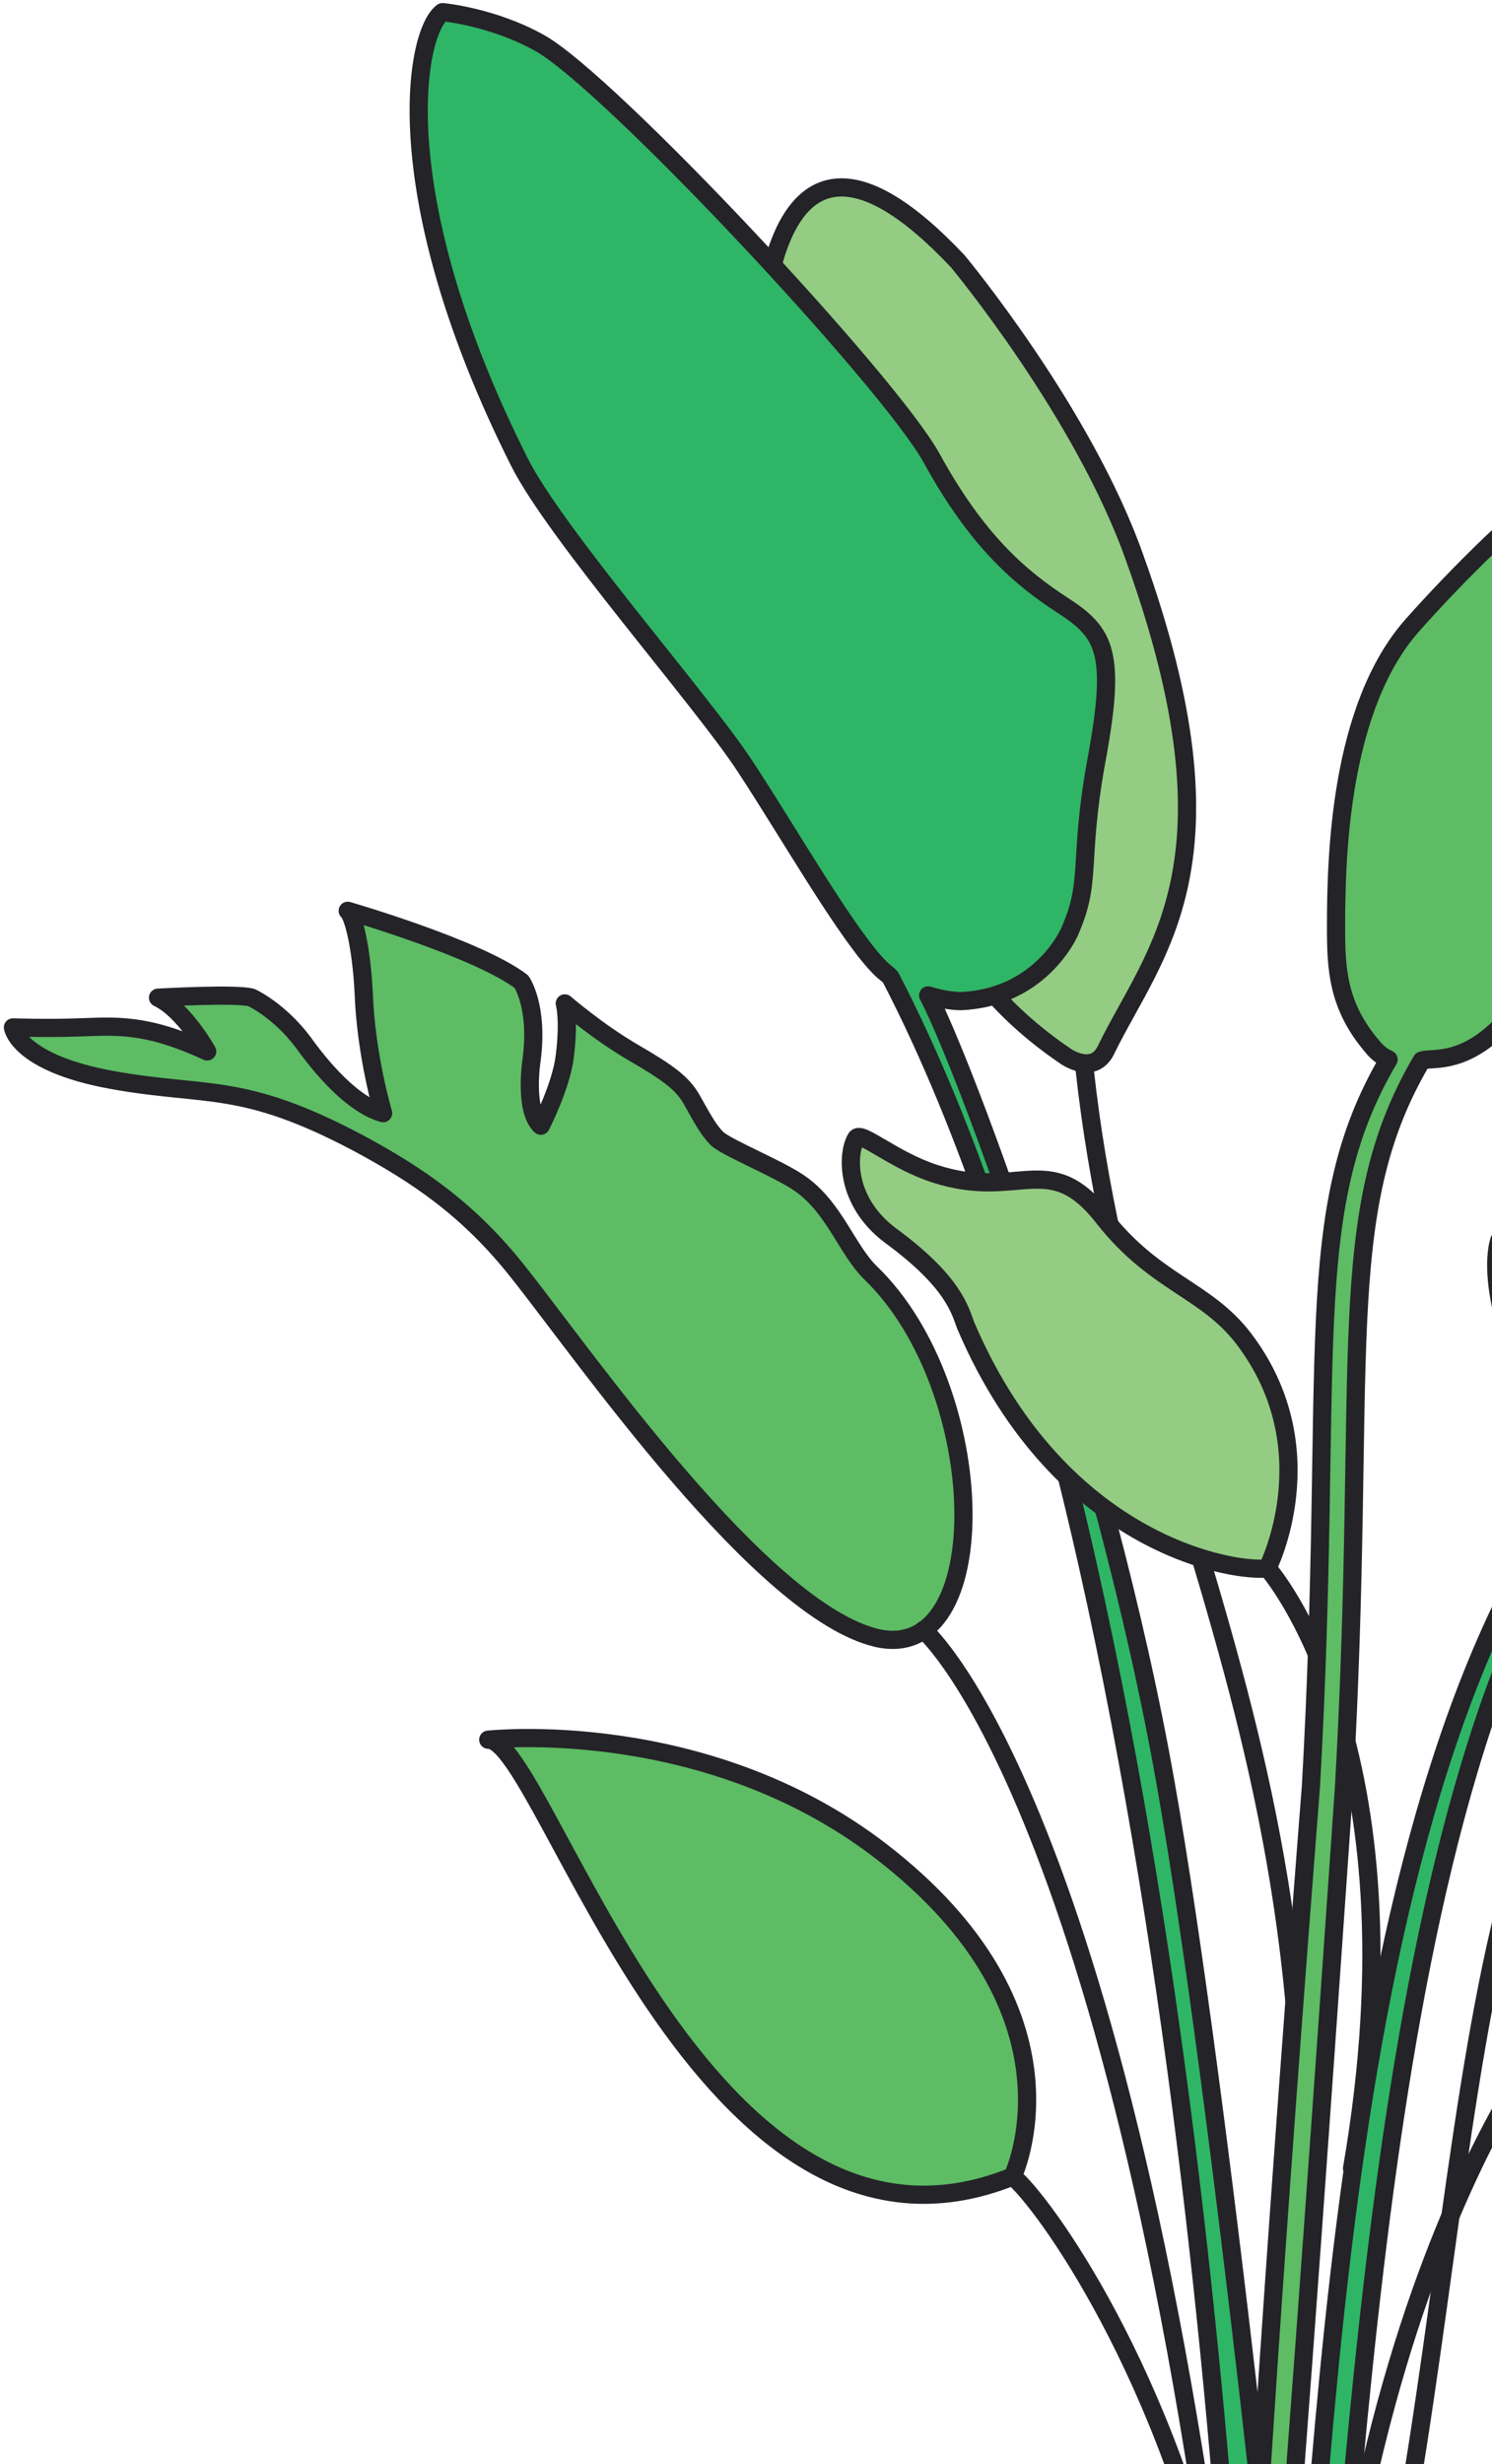
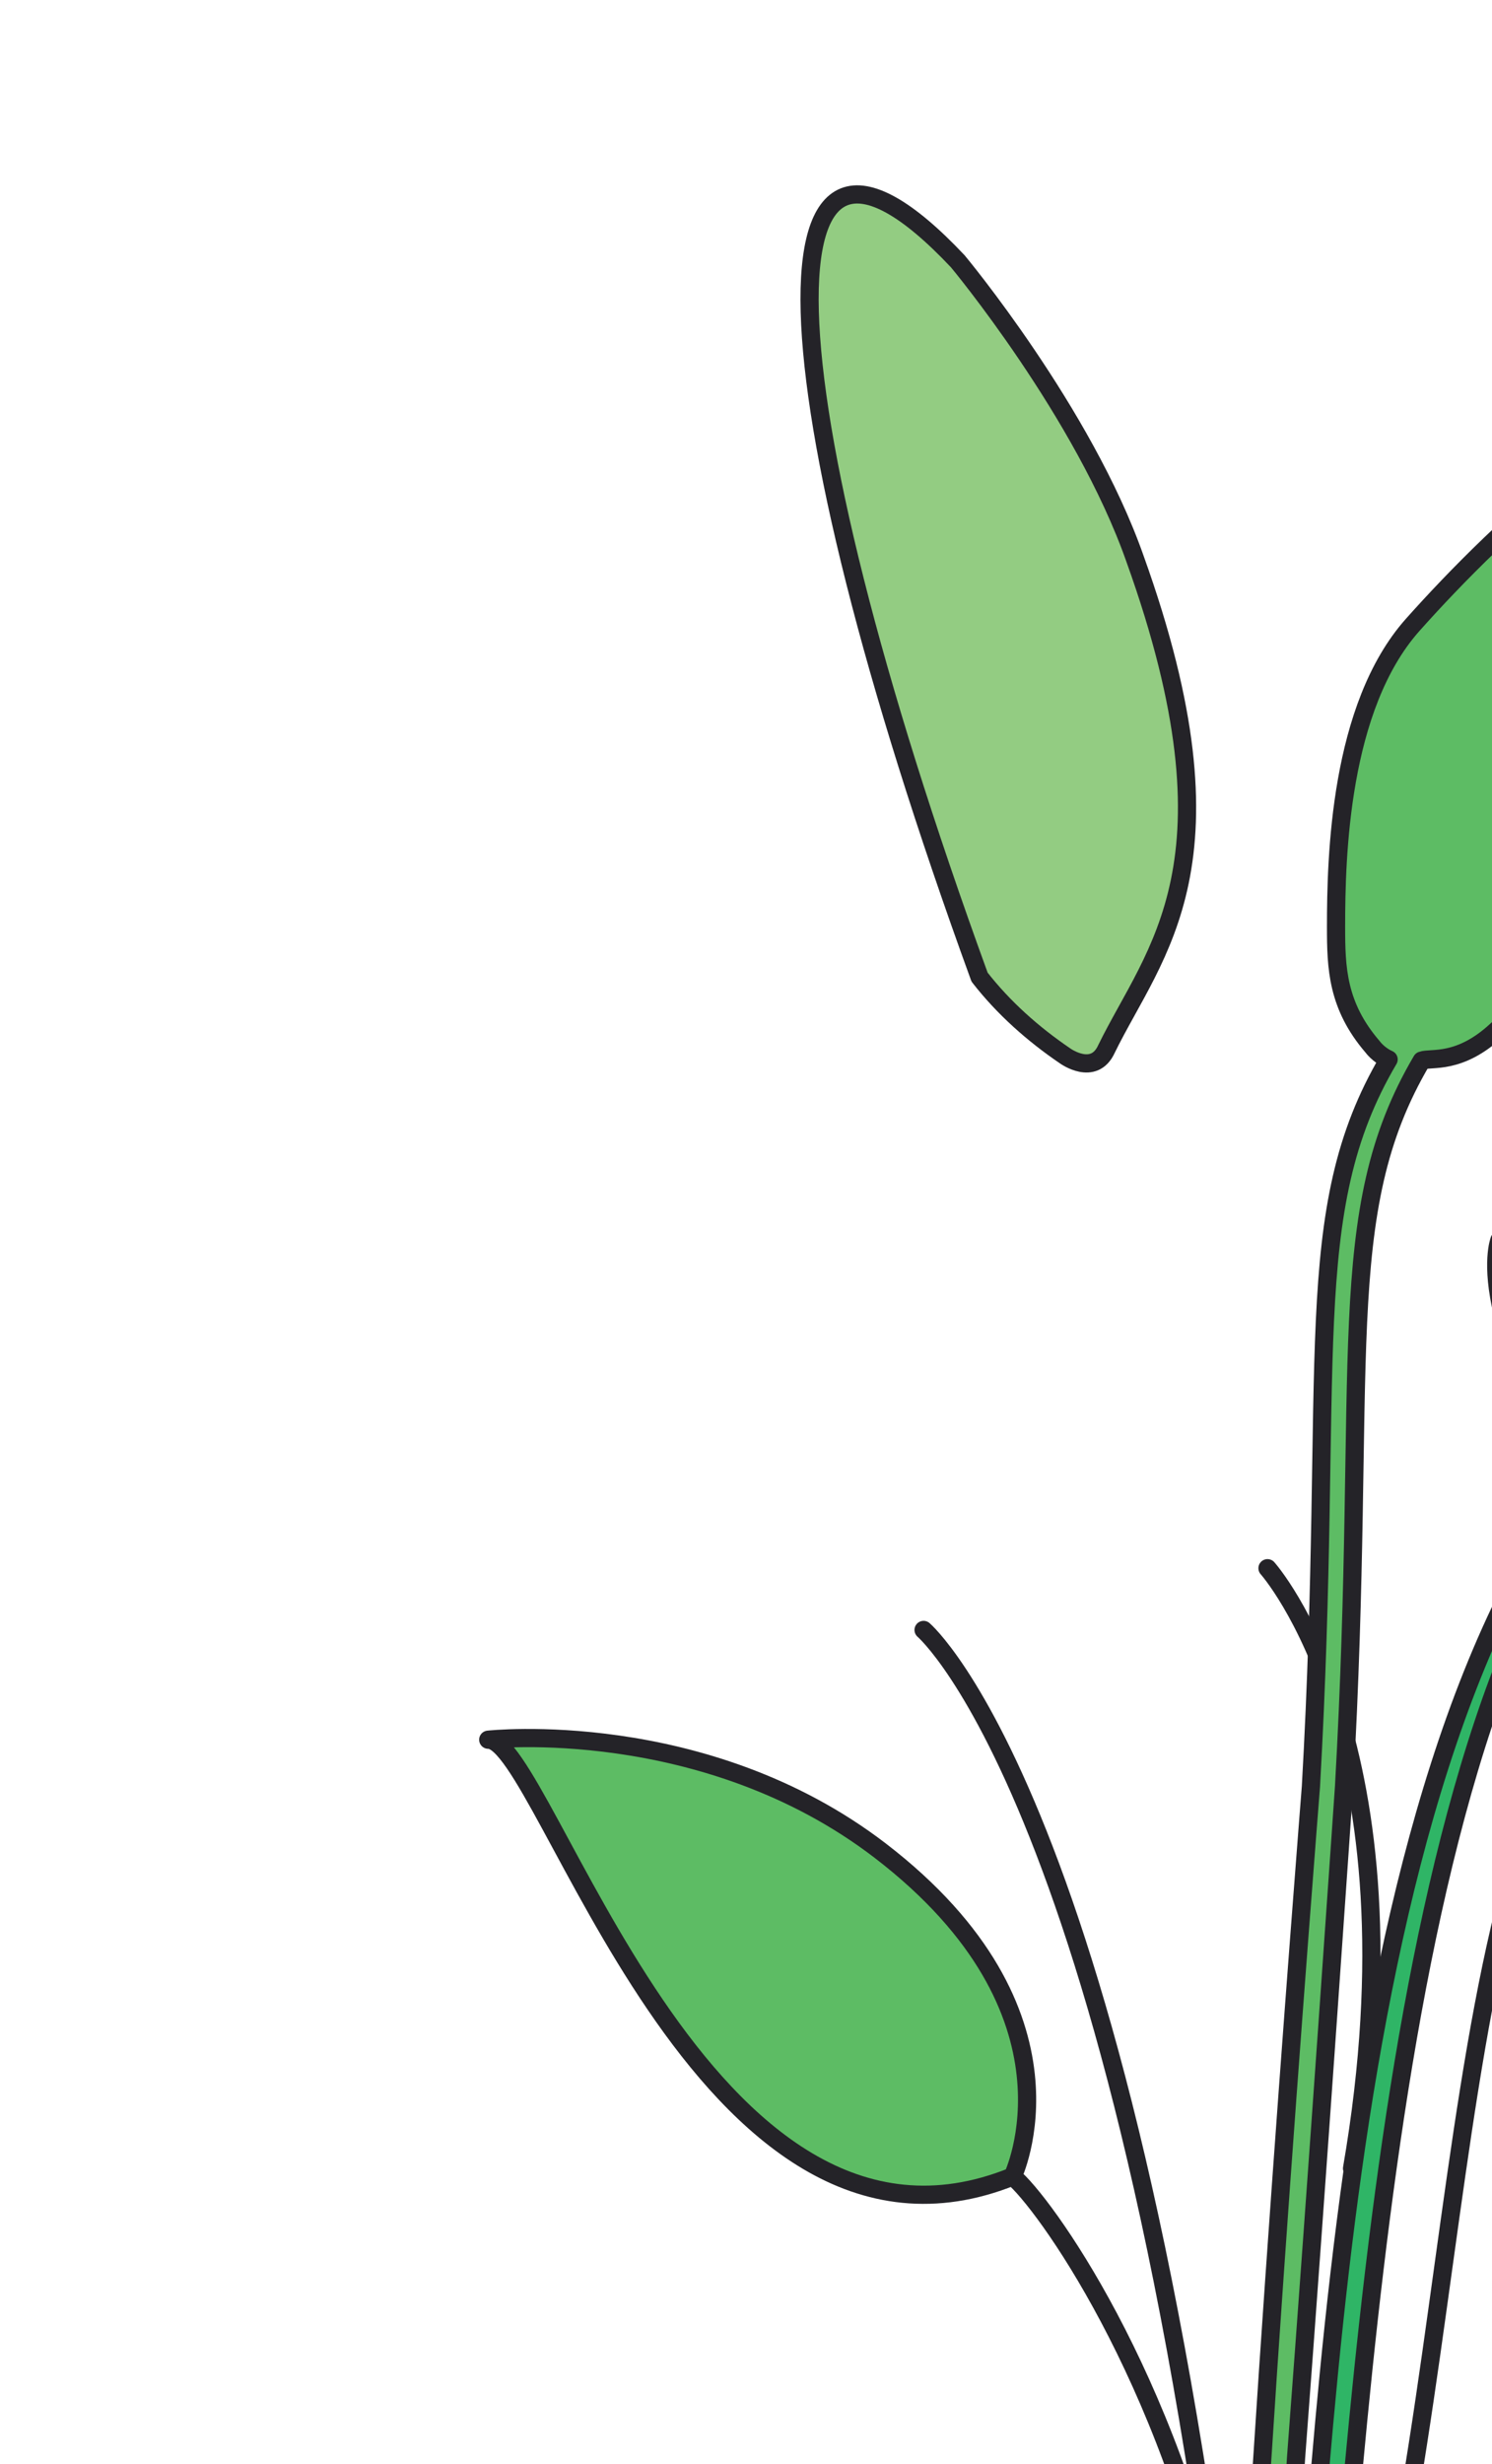
<svg xmlns="http://www.w3.org/2000/svg" width="246" height="406" viewBox="0 0 246 406" fill="none">
  <path d="M208.984 258.398C208.984 258.398 234.982 287.41 222.925 357.302" stroke="#242328" stroke-width="3" stroke-miterlimit="10" stroke-linecap="round" stroke-linejoin="round" />
-   <path d="M178.842 176.26C187.508 255.195 229.895 297.394 208.984 421.731" stroke="#242328" stroke-width="3" stroke-miterlimit="10" stroke-linecap="round" stroke-linejoin="round" />
-   <path d="M175.639 173.999C170.364 170.42 165.466 166.087 161.51 161C148.511 145.552 124.397 109.758 125.339 61.719C125.339 61.719 124.209 7.275 157.93 43.069C157.93 43.069 178.653 67.936 187.131 92.05C205.216 142.35 190.333 156.667 182.421 172.869C180.349 177.39 175.639 173.999 175.639 173.999Z" fill="#93CC82" stroke="#242328" stroke-width="3" stroke-miterlimit="10" stroke-linecap="round" stroke-linejoin="round" />
+   <path d="M175.639 173.999C170.364 170.42 165.466 166.087 161.51 161C125.339 61.719 124.209 7.275 157.93 43.069C157.93 43.069 178.653 67.936 187.131 92.05C205.216 142.35 190.333 156.667 182.421 172.869C180.349 177.39 175.639 173.999 175.639 173.999Z" fill="#93CC82" stroke="#242328" stroke-width="3" stroke-miterlimit="10" stroke-linecap="round" stroke-linejoin="round" />
  <path d="M374.955 99.209L368.173 101.658L366.854 108.817L364.593 103.73C364.593 103.73 362.144 108.628 358.565 113.15C354.609 118.048 325.597 139.336 319.003 143.857C312.409 148.379 306.758 151.581 305.251 156.856C303.743 162.131 307.7 170.797 307.7 170.797C307.7 170.797 306.193 169.478 302.236 164.58C298.28 159.682 299.787 154.972 299.787 154.972C299.787 154.972 290.556 157.986 283.209 170.797C266.631 199.244 247.227 204.33 247.227 204.33C247.227 204.33 245.72 208.098 247.792 216.575C250.806 227.879 259.849 234.849 264.747 238.052C217.085 292.873 218.78 424.557 211.998 469.959H217.085C223.678 425.122 225.374 289.482 266.254 242.008C267.196 240.878 268.138 239.936 269.08 238.994C269.08 238.994 277.746 231.27 280.195 226.937C296.208 199.432 344.436 147.06 351.218 139.524C358 131.989 363.274 125.96 371.94 116.164C380.418 106.368 374.955 99.209 374.955 99.209Z" fill="#2FB566" stroke="#242328" stroke-width="3" stroke-miterlimit="10" stroke-linecap="round" stroke-linejoin="round" />
  <path d="M312.409 46.648C273.978 60.965 246.85 87.34 232.909 102.976C220.852 116.54 220.287 141.219 220.287 152.711C220.287 159.493 220.476 165.71 226.316 172.492C226.316 172.492 227.258 173.81 228.953 174.564C214.07 199.808 220.099 224.299 216.143 294.379C216.143 294.379 203.709 451.307 205.404 469.77H212.186C212.752 456.582 212.186 426.817 213.694 404.964C217.085 360.316 221.606 294.379 221.606 294.379C225.562 224.487 219.534 199.996 234.416 174.752C235.924 174.187 240.633 175.506 246.85 169.666C257.211 160.246 275.108 154.03 285.093 145.364C295.078 136.698 295.266 126.336 295.266 126.336C286.412 129.162 280.76 123.699 280.76 123.699C293.571 125.96 299.222 115.975 301.671 111.265C304.12 106.556 305.251 107.121 307.7 105.048C309.96 103.165 311.656 103.165 313.728 100.339C315.612 97.513 322.771 89.035 325.22 83.76C327.669 78.674 331.248 73.776 331.248 73.776C353.478 35.156 330.683 39.866 312.409 46.648Z" fill="#5DBC64" stroke="#242328" stroke-width="3" stroke-miterlimit="10" stroke-linecap="round" stroke-linejoin="round" />
-   <path d="M192.217 294.003C182.044 236.168 158.496 174.188 153.032 164.015C154.916 164.58 156.8 164.956 158.496 164.956C170.364 164.391 175.262 155.725 176.204 153.842C180.16 145.176 177.711 142.35 180.725 125.583C184.116 107.498 182.233 104.295 175.262 99.774C168.292 95.253 161.133 89.224 153.597 75.472C146.627 62.85 100.472 13.492 88.98 7.087C81.256 2.754 72.967 2 72.967 2C68.446 5.203 63.359 31.765 85.589 76.037C91.618 88.094 115.92 115.599 122.89 126.337C129.86 136.887 139.845 154.407 145.308 159.682C145.685 160.058 146.25 160.435 146.815 161C198.811 261.035 205.216 469.958 205.216 469.958C211.81 472.407 213.505 469.77 213.505 469.77C212.752 454.134 201.071 343.926 192.217 294.003Z" fill="#2FB566" stroke="#242328" stroke-width="3" stroke-miterlimit="10" stroke-linecap="round" stroke-linejoin="round" />
-   <path d="M208.984 258.398C208.984 258.398 218.968 238.805 205.028 220.531C198.811 212.431 190.522 211.489 182.044 200.751C173.002 189.07 168.103 197.925 154.163 193.403C147.192 191.143 141.917 186.245 141.164 187.563C139.657 190.012 139.28 197.925 146.815 203.576C157.365 211.3 158.307 216.01 159.249 218.459C175.074 255.383 204.463 259.151 208.984 258.398Z" fill="#93CC82" stroke="#242328" stroke-width="3" stroke-miterlimit="10" stroke-linecap="round" stroke-linejoin="round" />
  <path d="M216.896 469.958C243.082 410.05 235.17 297.582 269.268 273.845" stroke="#242328" stroke-width="3" stroke-miterlimit="10" stroke-linecap="round" stroke-linejoin="round" />
  <path d="M166.973 358.62C166.973 358.62 179.972 331.68 145.12 304.929C116.108 282.699 80.502 286.655 80.502 286.655C89.922 286.467 115.731 379.343 166.973 358.62Z" fill="#5DBC64" stroke="#242328" stroke-width="3" stroke-miterlimit="10" stroke-linecap="round" stroke-linejoin="round" />
  <path d="M201.825 435.106C192.782 391.211 171.871 362.576 166.973 358.62" stroke="#242328" stroke-width="3" stroke-miterlimit="10" stroke-linecap="round" stroke-linejoin="round" />
-   <path d="M261.921 327.16C261.921 327.16 223.678 363.896 216.896 469.959" stroke="#242328" stroke-width="3" stroke-miterlimit="10" stroke-linecap="round" stroke-linejoin="round" />
-   <path d="M144.555 269.889C125.527 265.368 96.516 223.546 85.589 209.793C77.3 199.244 68.822 193.592 59.026 188.317C39.81 178.144 34.159 180.781 18.523 177.956C2.886 175.13 2.133 169.29 2.133 169.29C2.133 169.29 7.973 169.478 12.871 169.29C19.088 169.101 23.986 168.536 34.159 173.246C34.159 173.246 30.391 166.464 26.058 164.392C26.058 164.392 39.245 163.638 41.506 164.392C41.506 164.392 46.027 166.464 49.983 171.739C54.316 177.767 59.026 182.289 63.171 183.419C63.171 183.419 60.345 173.999 59.968 163.638C59.591 156.102 58.273 150.828 57.331 150.074C57.331 150.074 78.807 156.291 85.966 161.754C85.966 161.754 88.792 165.71 87.661 174.565C87.661 174.565 86.343 182.854 89.168 185.491C89.168 185.491 92.559 178.898 93.125 173.999C93.878 167.971 93.125 165.333 93.125 165.333C93.125 165.333 98.588 170.043 104.428 173.434C110.268 176.825 112.529 178.521 114.036 181.158C115.543 183.796 116.673 186.056 118.18 187.563C119.687 189.071 128.165 192.462 131.744 194.911C137.584 198.867 139.657 206.026 143.613 209.793C163.394 229.009 164.147 274.411 144.555 269.889Z" fill="#5DBC64" stroke="#242328" stroke-width="3" stroke-miterlimit="10" stroke-linecap="round" stroke-linejoin="round" />
  <path d="M152.279 268.571C152.279 268.571 187.696 298.713 205.216 468.075" stroke="#242328" stroke-width="3" stroke-miterlimit="10" stroke-linecap="round" stroke-linejoin="round" />
</svg>